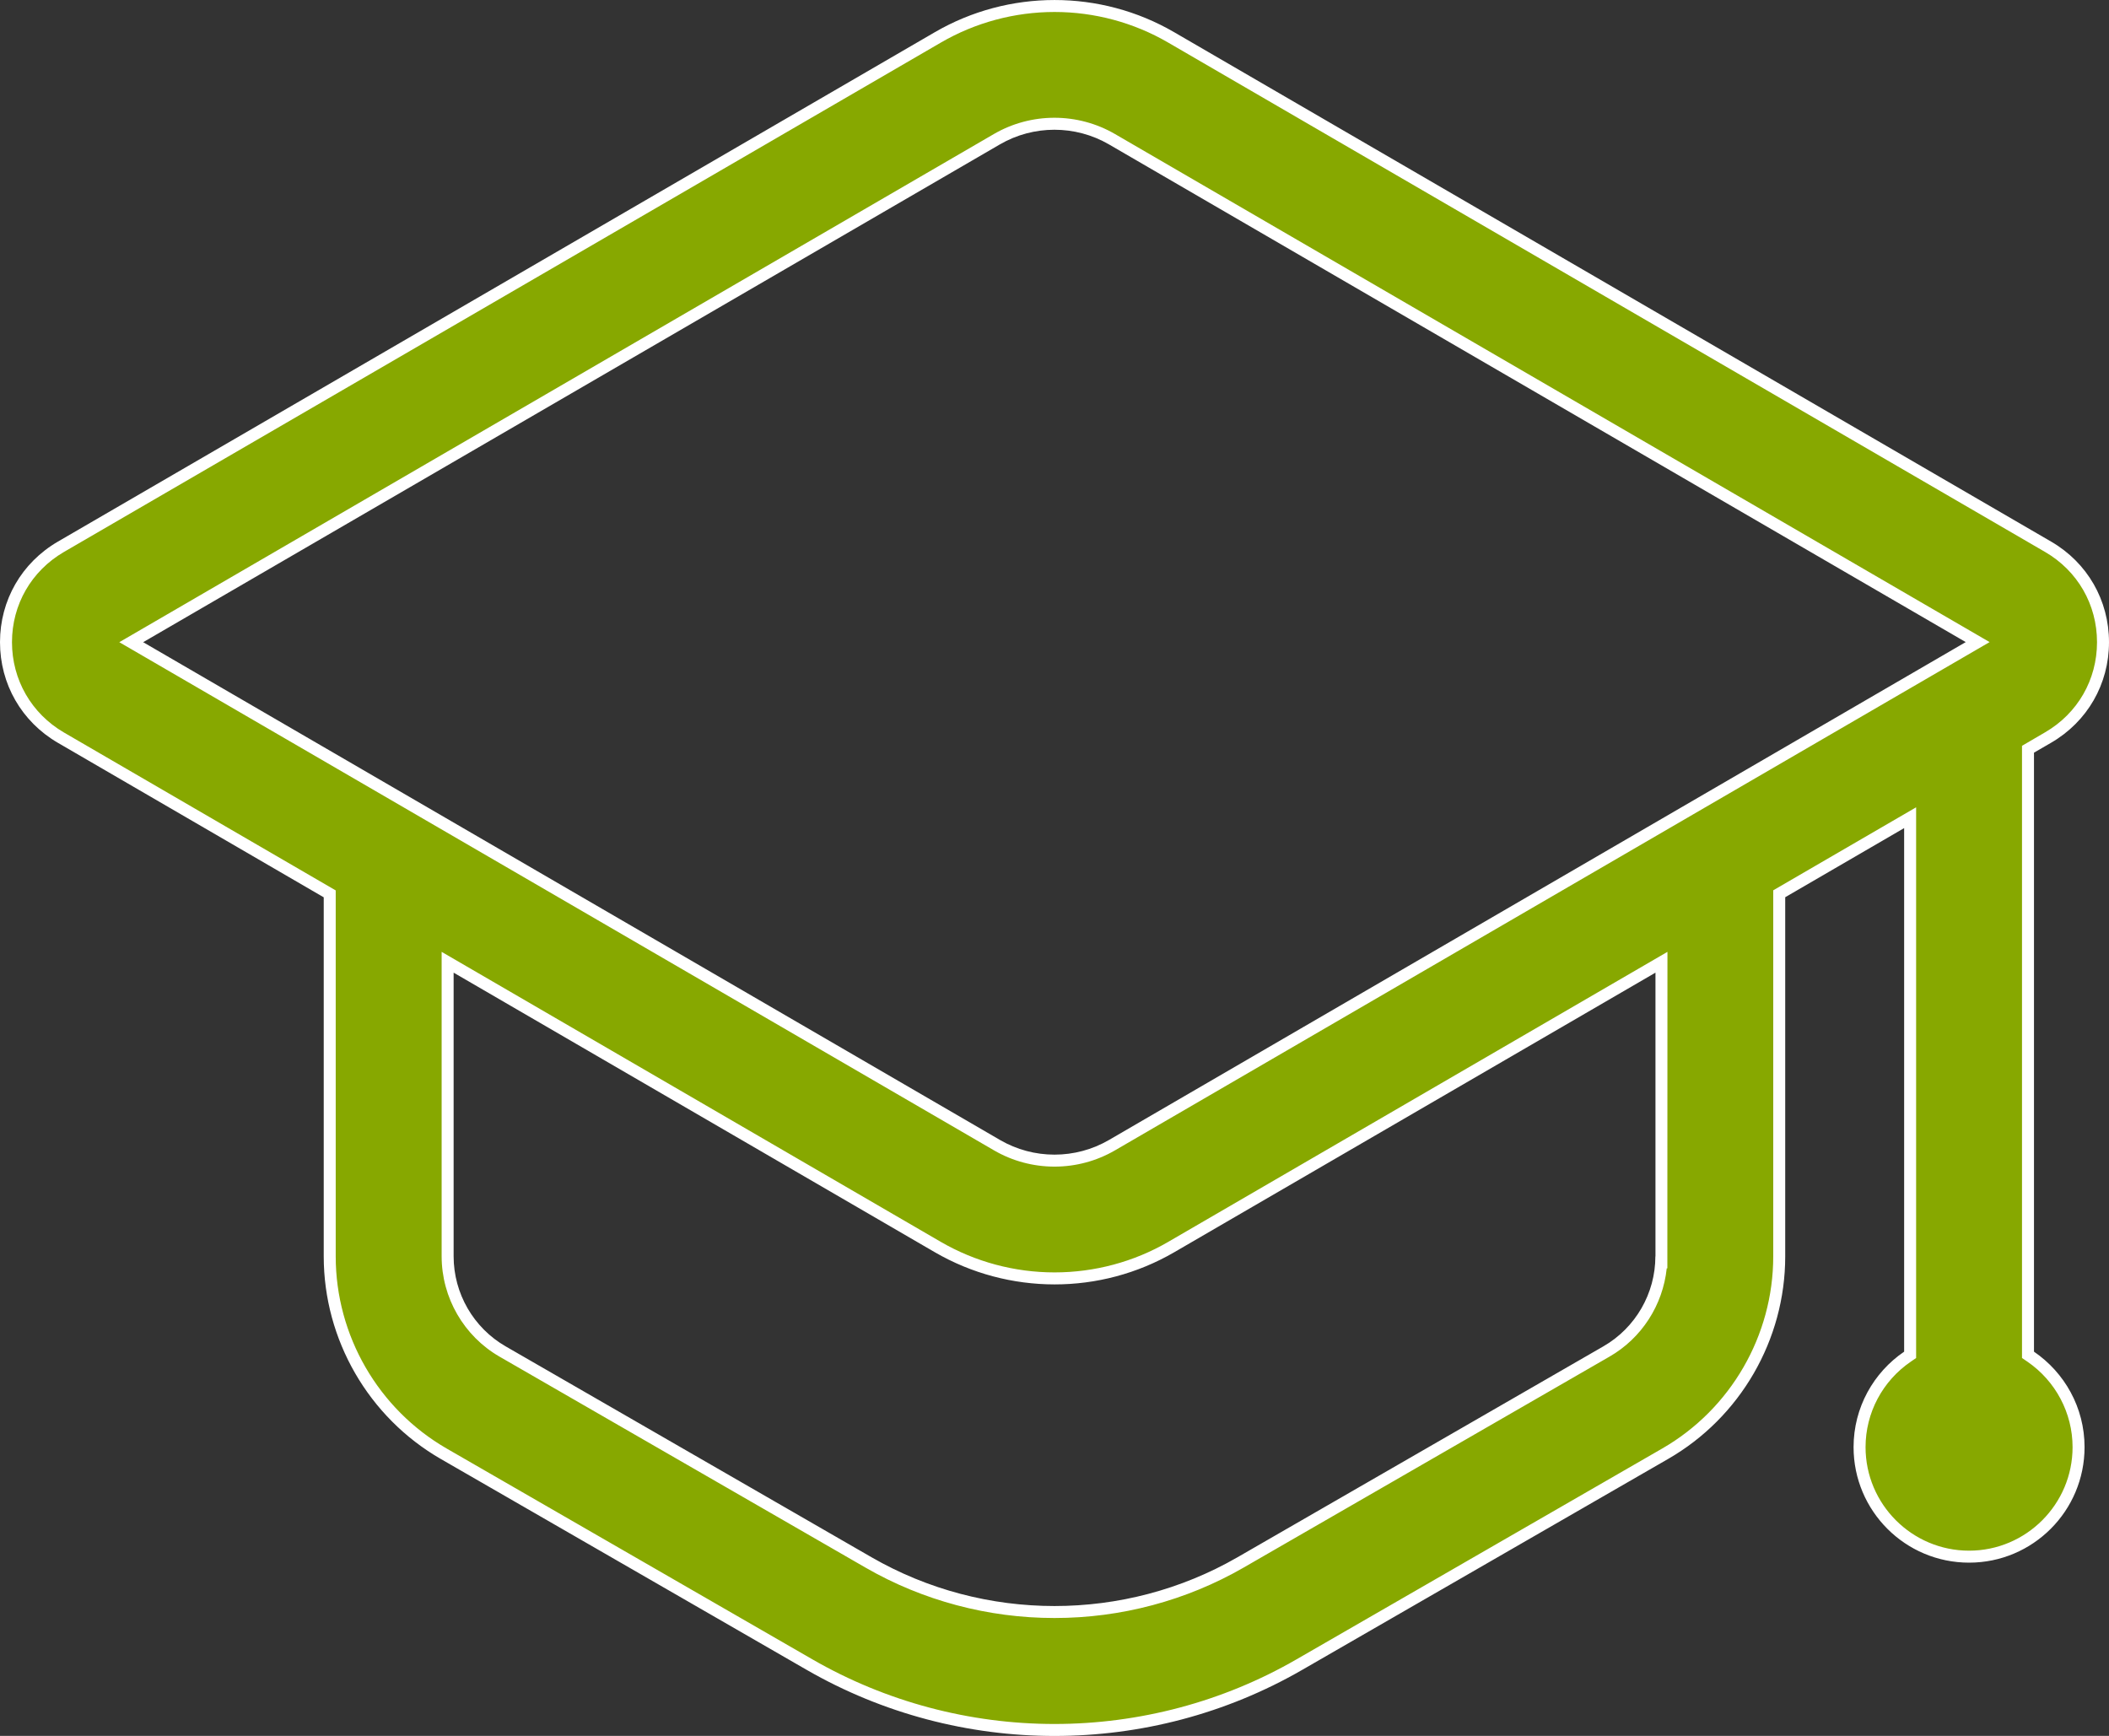
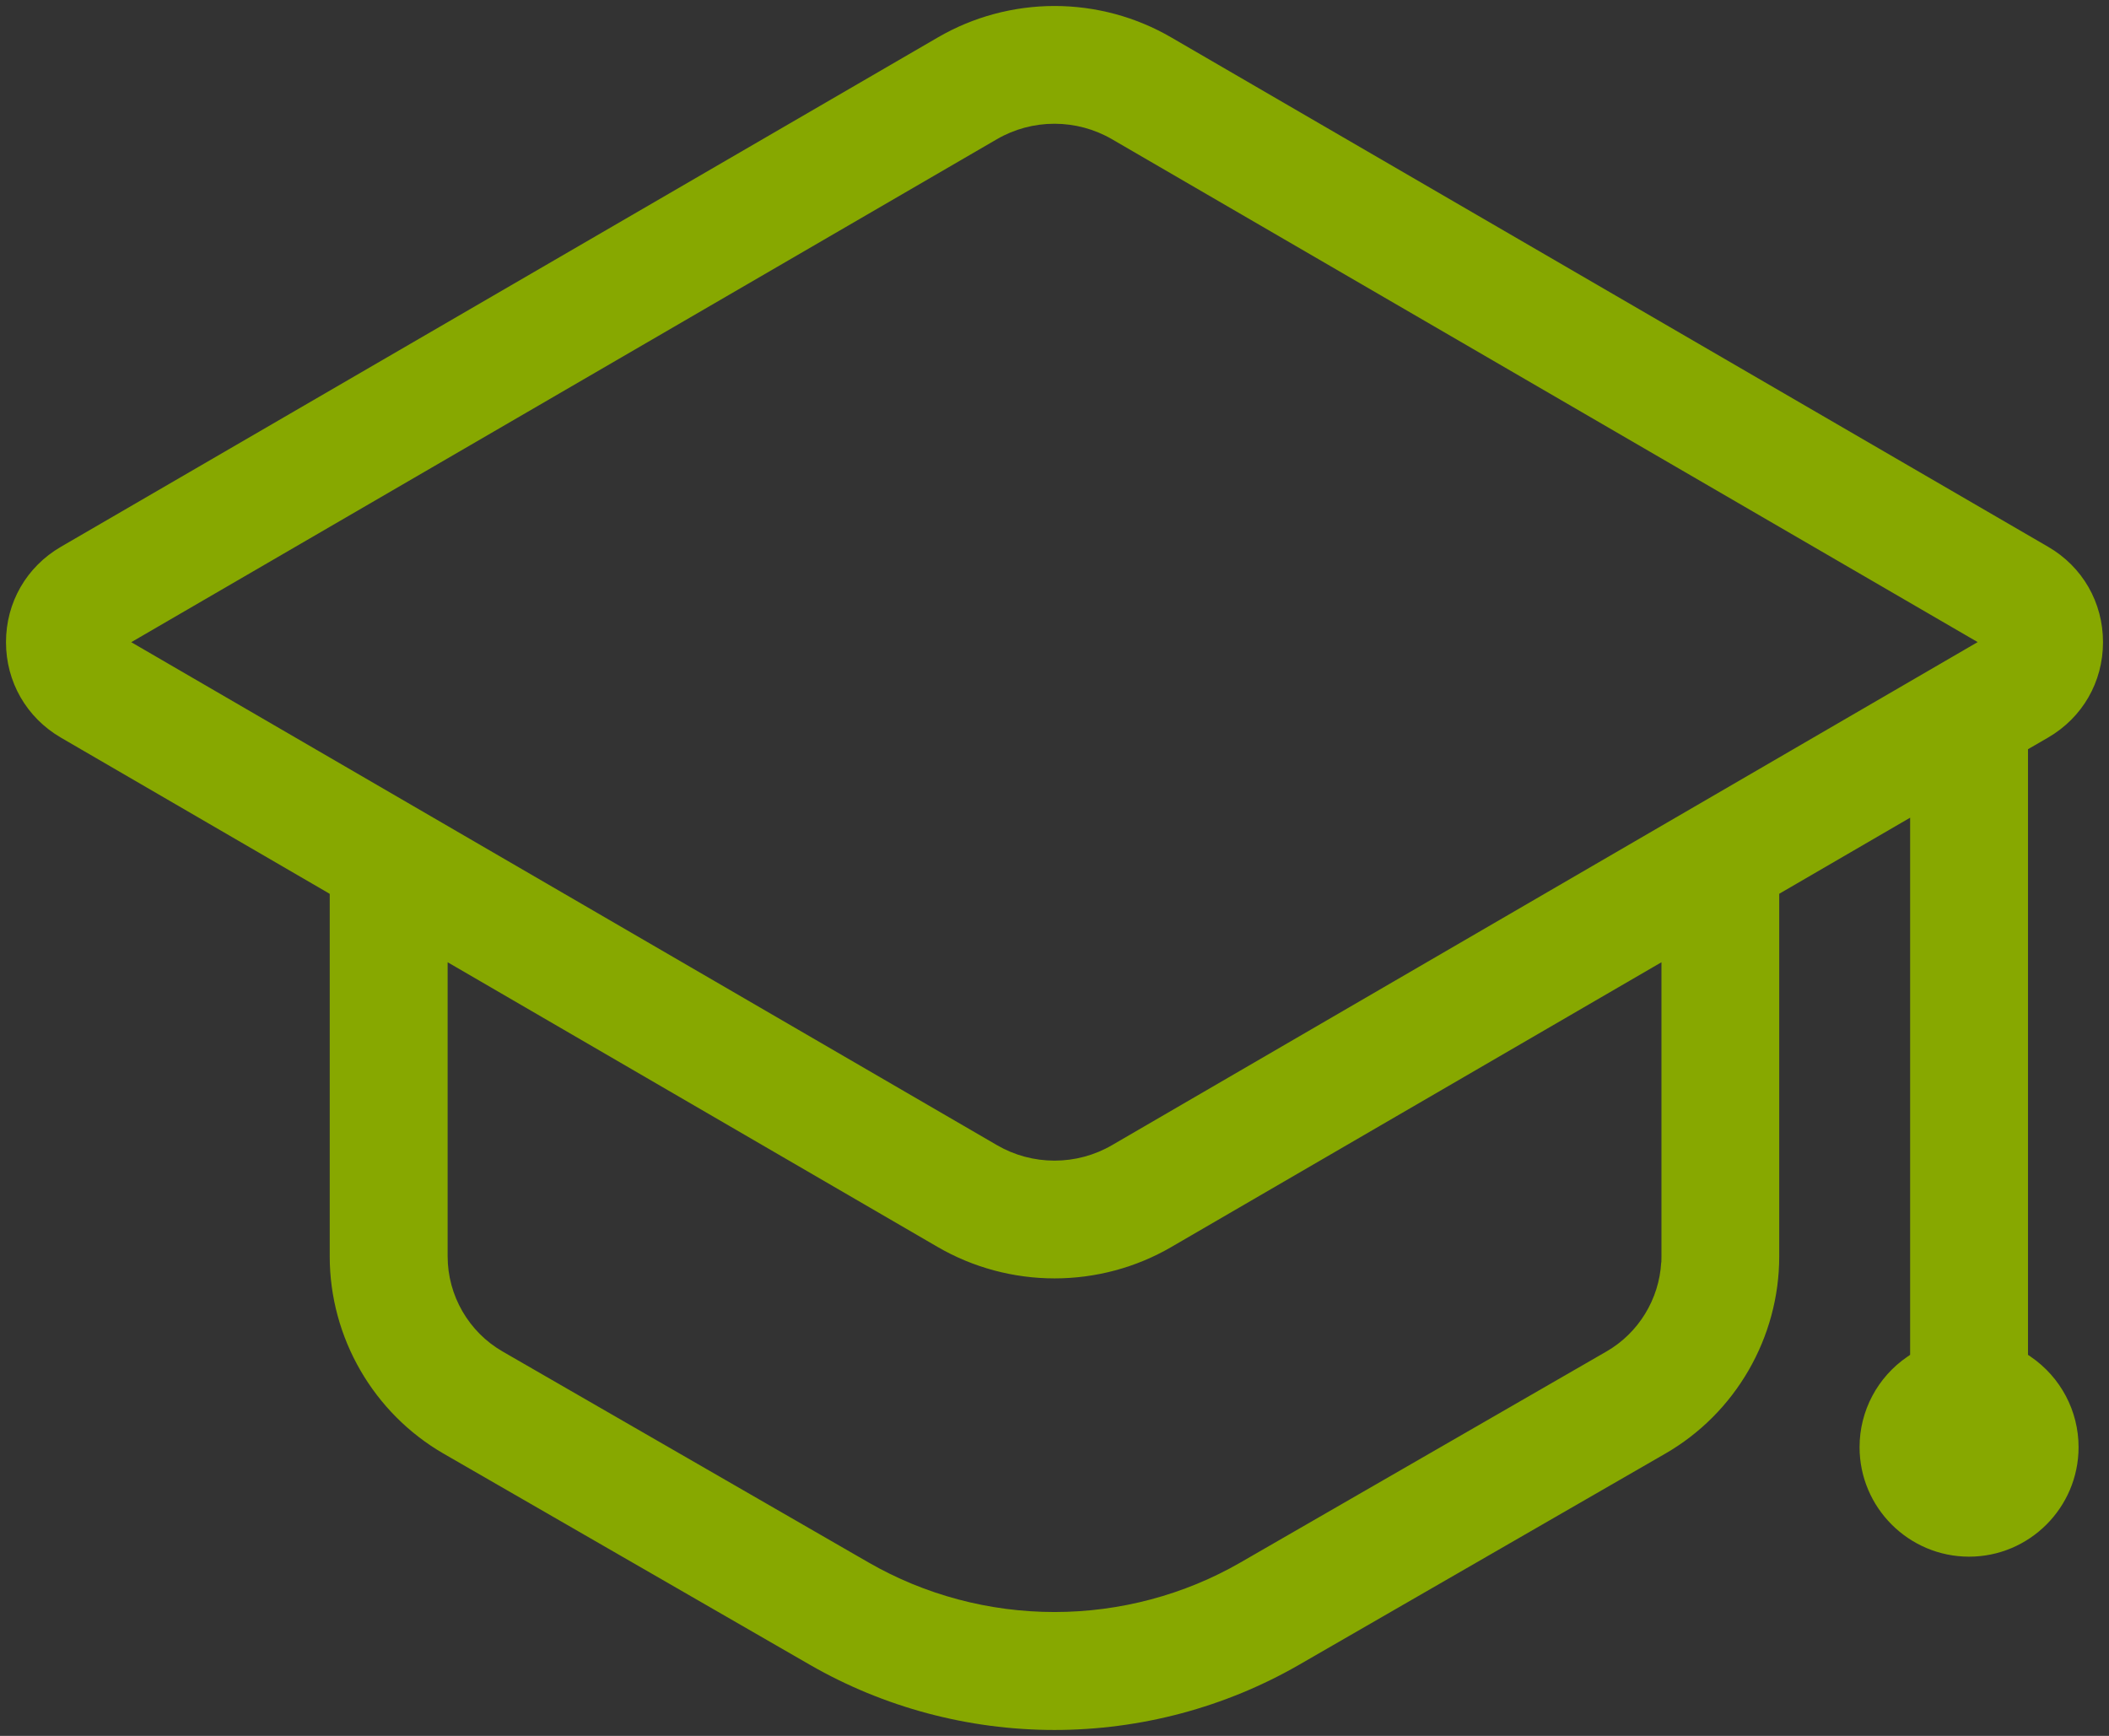
<svg xmlns="http://www.w3.org/2000/svg" width="44" height="36.219" viewBox="0 0 44 36.219">
  <rect x="0" y="0" width="44" height="36.219" fill="#333333" stroke="none" />
  <g transform="translate(-1.1 -3.965)" fill="#87a800">
    <path d="M 23.099 40.06 C 21.305 40.06 19.539 39.589 17.993 38.698 L 10.357 34.296 C 8.89 33.45 7.979 31.872 7.979 30.179 L 7.979 22.687 L 7.979 22.615 L 7.917 22.578 L 2.37 19.355 C 1.653 18.937 1.225 18.192 1.225 17.364 C 1.225 16.535 1.653 15.791 2.37 15.374 L 20.666 4.746 C 21.402 4.317 22.245 4.09 23.101 4.09 C 23.957 4.09 24.799 4.317 25.534 4.745 L 43.829 15.373 C 44.547 15.789 44.975 16.534 44.975 17.364 C 44.975 18.193 44.547 18.937 43.829 19.354 L 43.472 19.561 L 43.41 19.597 L 43.41 19.669 L 43.41 32.167 L 43.41 32.233 L 43.464 32.27 C 44.091 32.698 44.465 33.404 44.465 34.159 C 44.465 35.419 43.44 36.444 42.181 36.444 C 40.921 36.444 39.896 35.419 39.896 34.159 C 39.896 33.403 40.27 32.697 40.897 32.27 L 40.951 32.233 L 40.951 32.167 L 40.951 21.243 L 40.951 21.026 L 40.763 21.135 L 38.282 22.577 L 38.22 22.613 L 38.22 22.685 L 38.22 30.179 C 38.22 31.874 37.308 33.452 35.84 34.296 L 28.206 38.698 C 26.66 39.589 24.895 40.06 23.099 40.06 Z M 10.439 24.042 L 10.439 24.259 L 10.439 30.178 C 10.439 30.996 10.879 31.757 11.587 32.164 L 19.222 36.566 C 20.395 37.242 21.736 37.599 23.1 37.599 C 24.464 37.599 25.806 37.242 26.979 36.566 L 34.614 32.164 C 35.285 31.778 35.715 31.073 35.758 30.303 L 35.761 30.303 L 35.763 30.178 L 35.763 24.259 L 35.763 24.042 L 35.575 24.151 L 25.536 29.984 C 24.801 30.412 23.959 30.638 23.101 30.638 C 22.245 30.638 21.403 30.412 20.665 29.984 L 10.627 24.151 L 10.439 24.042 Z M 23.098 6.547 C 22.677 6.547 22.262 6.658 21.899 6.869 L 4.024 17.256 L 3.838 17.364 L 4.024 17.472 L 21.9 27.858 C 22.263 28.07 22.678 28.181 23.1 28.181 C 23.522 28.181 23.937 28.07 24.3 27.858 L 42.174 17.47 L 42.36 17.362 L 42.174 17.254 L 24.298 6.869 C 23.935 6.658 23.52 6.547 23.098 6.547 Z" stroke="none" />
-     <path d="M 23.099 39.935 C 24.873 39.935 26.617 39.47 28.143 38.59 L 35.778 34.188 C 37.207 33.366 38.095 31.83 38.095 30.179 L 38.095 22.541 L 41.076 20.809 L 41.076 32.299 L 40.967 32.374 C 40.375 32.777 40.021 33.444 40.021 34.159 C 40.021 35.35 40.99 36.319 42.181 36.319 C 43.371 36.319 44.34 35.35 44.34 34.159 C 44.34 33.446 43.986 32.778 43.394 32.373 L 43.285 32.299 L 43.285 19.526 L 43.766 19.245 C 44.445 18.851 44.85 18.148 44.85 17.364 C 44.85 16.579 44.445 15.875 43.766 15.481 L 25.471 4.853 C 24.755 4.436 23.935 4.215 23.101 4.215 C 22.267 4.215 21.446 4.436 20.728 4.854 L 2.433 15.482 C 1.755 15.877 1.35 16.58 1.35 17.364 C 1.35 18.147 1.755 18.851 2.432 19.247 L 8.104 22.543 L 8.104 30.179 C 8.104 31.828 8.991 33.364 10.419 34.188 L 18.055 38.59 C 19.583 39.47 21.327 39.935 23.099 39.935 M 10.314 23.825 L 20.728 29.876 C 21.447 30.293 22.267 30.513 23.101 30.513 C 23.936 30.513 24.757 30.293 25.473 29.876 L 35.888 23.825 L 35.886 30.428 L 35.873 30.428 C 35.793 31.194 35.35 31.886 34.676 32.272 L 27.042 36.674 C 25.849 37.361 24.486 37.724 23.1 37.724 C 21.714 37.724 20.352 37.361 19.16 36.674 L 11.524 32.272 C 10.778 31.843 10.314 31.04 10.314 30.178 L 10.314 23.825 M 23.098 6.422 C 23.542 6.422 23.979 6.539 24.361 6.761 L 42.609 17.362 L 24.363 27.966 C 23.98 28.189 23.544 28.306 23.1 28.306 C 22.656 28.306 22.22 28.189 21.837 27.966 L 3.589 17.364 L 21.836 6.761 C 22.218 6.539 22.655 6.422 23.098 6.422 M 23.099 40.185 C 21.311 40.185 19.524 39.724 17.93 38.806 L 10.295 34.405 C 8.79 33.536 7.854 31.919 7.854 30.179 L 7.854 22.687 L 2.307 19.463 C 1.551 19.022 1.1 18.238 1.1 17.364 C 1.1 16.49 1.551 15.706 2.307 15.266 L 20.603 4.637 C 22.142 3.742 24.058 3.741 25.597 4.637 L 43.892 15.265 C 44.649 15.704 45.1 16.49 45.1 17.364 C 45.1 18.238 44.649 19.022 43.892 19.462 L 43.535 19.669 L 43.535 32.167 C 44.172 32.602 44.59 33.332 44.59 34.159 C 44.59 35.49 43.511 36.569 42.181 36.569 C 40.85 36.569 39.771 35.49 39.771 34.159 C 39.771 33.33 40.19 32.6 40.826 32.167 L 40.826 21.243 L 38.345 22.685 L 38.345 30.179 C 38.345 31.919 37.409 33.538 35.902 34.405 L 28.268 38.806 C 26.673 39.726 24.887 40.185 23.099 40.185 Z M 10.564 24.259 L 10.564 30.178 C 10.564 30.951 10.979 31.67 11.649 32.056 L 19.284 36.457 C 21.637 37.813 24.563 37.813 26.917 36.457 L 34.551 32.056 C 35.222 31.67 35.636 30.951 35.636 30.178 L 35.638 30.178 L 35.638 24.259 L 25.599 30.092 C 24.058 30.989 22.144 30.986 20.603 30.092 L 10.564 24.259 Z M 23.098 6.672 C 22.705 6.672 22.312 6.774 21.962 6.977 L 4.087 17.364 L 21.963 27.75 C 22.664 28.158 23.536 28.158 24.237 27.75 L 42.111 17.362 L 24.235 6.977 C 23.885 6.774 23.492 6.672 23.098 6.672 Z" stroke="none" fill="#fff" />
  </g>
</svg>